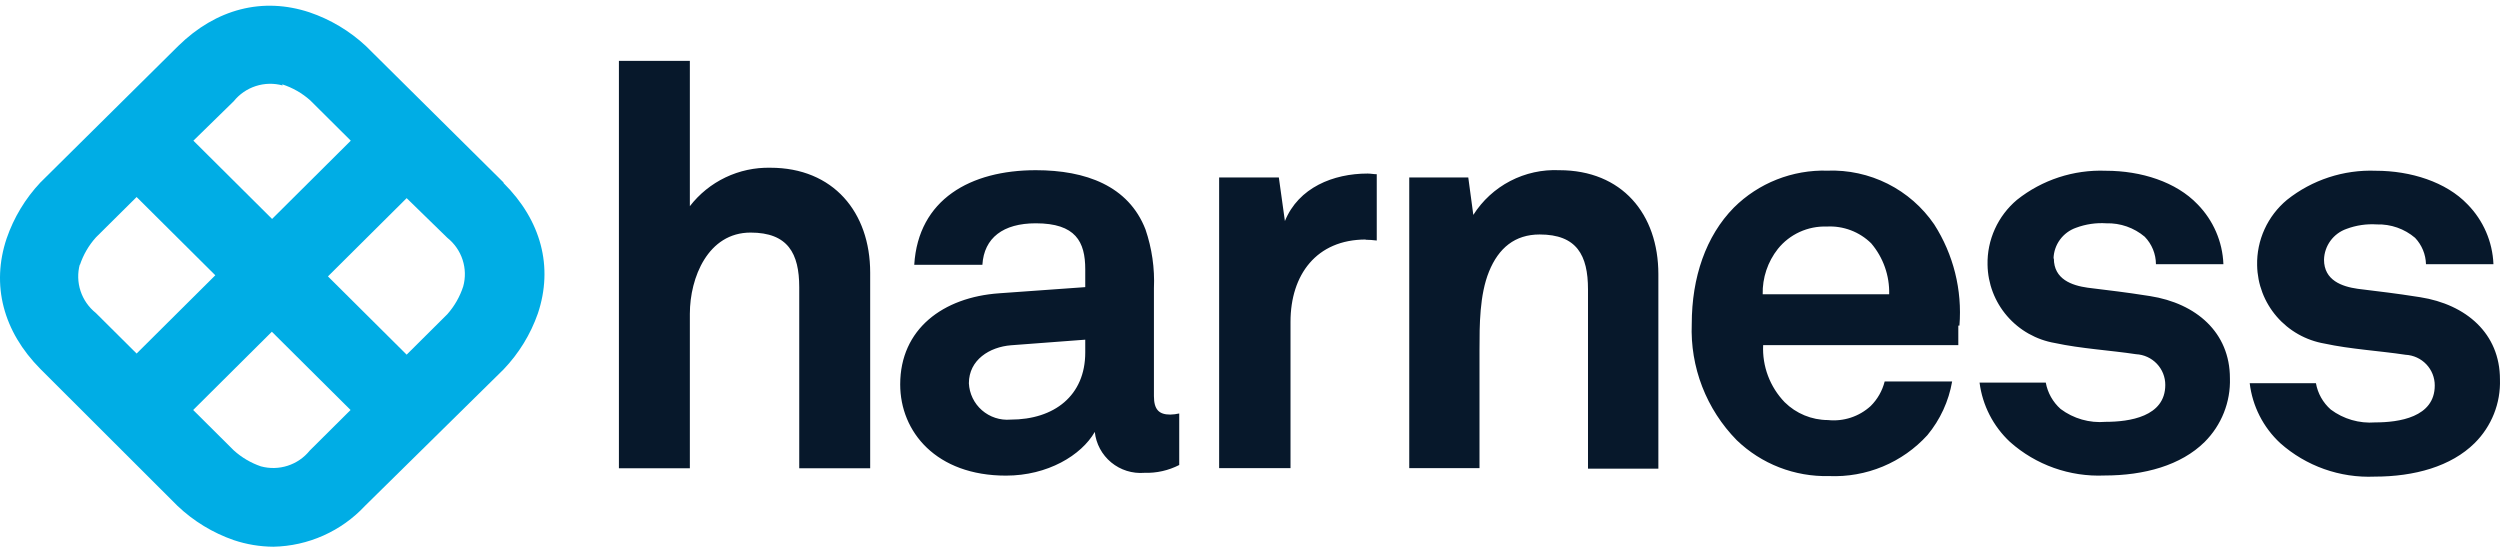
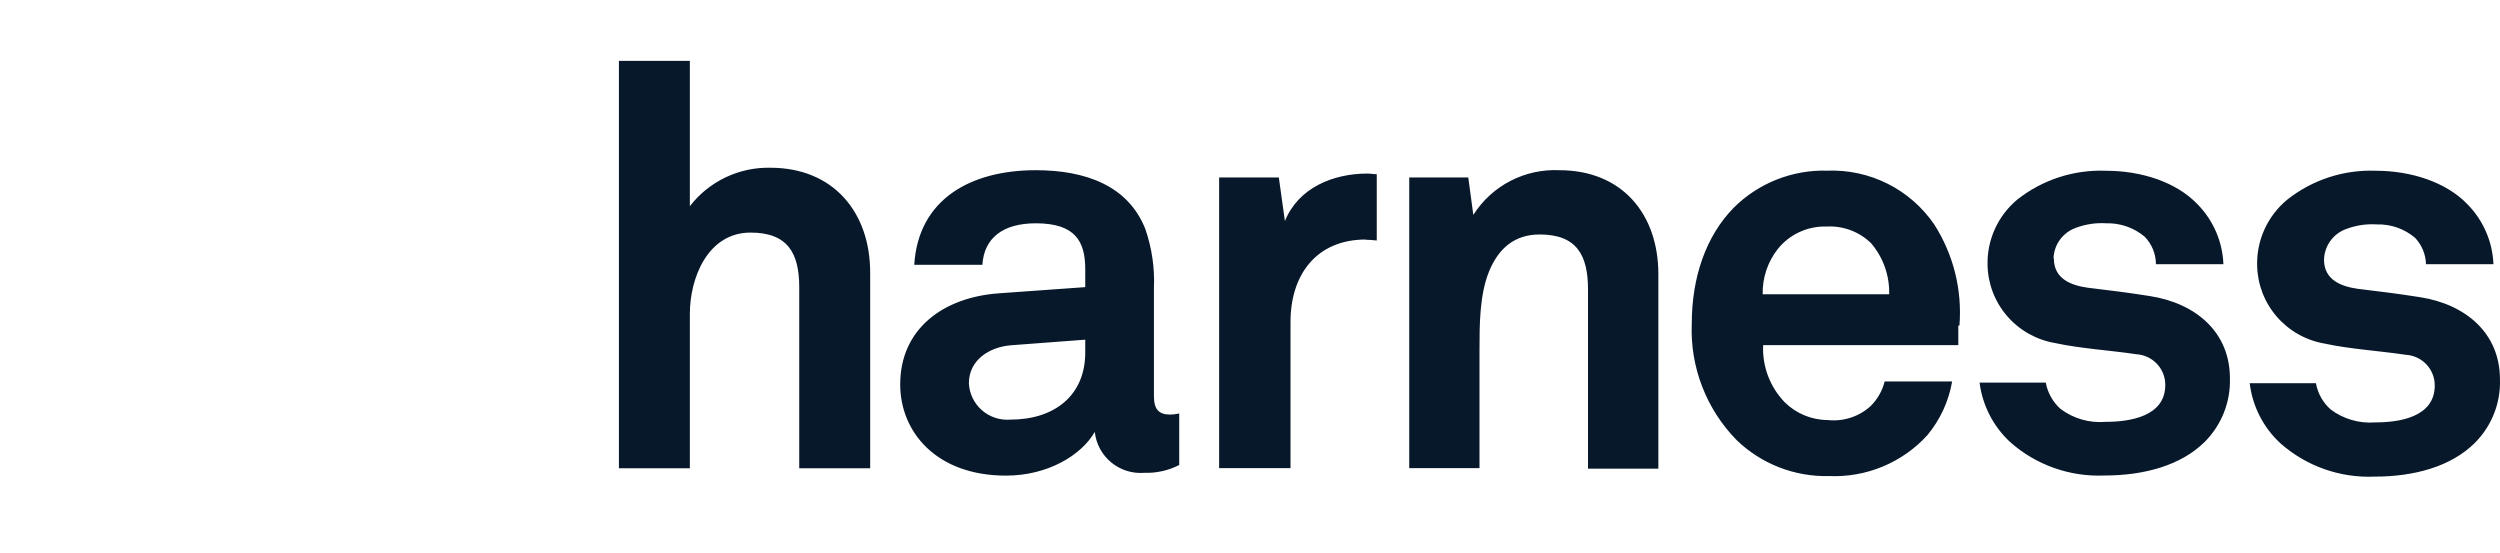
<svg xmlns="http://www.w3.org/2000/svg" width="262" height="58" viewBox="0 0 262 58" fill="none">
  <g clip-path="url(#clip0_1908_9576)">
-     <path d="M48.544 30.021C48.195 31.092 47.63 32.081 46.883 32.926L42.617 37.168L34.37 28.966L42.617 20.765L46.883 24.924C47.63 25.52 48.185 26.32 48.48 27.225C48.776 28.131 48.798 29.103 48.544 30.021ZM27.336 48.872C26.285 48.512 25.319 47.942 24.497 47.197L20.244 42.967L28.491 34.766L36.738 42.967L32.461 47.22C31.863 47.963 31.058 48.516 30.148 48.809C29.237 49.103 28.259 49.124 27.336 48.872ZM8.368 27.783C8.722 26.71 9.296 25.72 10.053 24.878L14.317 20.648L22.565 28.849L14.317 37.051L10.041 32.798C9.293 32.2 8.736 31.398 8.439 30.491C8.142 29.584 8.117 28.611 8.368 27.689V27.783ZM29.575 8.838C30.66 9.187 31.659 9.758 32.509 10.514L36.762 14.743L28.515 22.945L20.267 14.743L24.497 10.608C25.096 9.864 25.9 9.312 26.811 9.018C27.722 8.725 28.699 8.703 29.622 8.956L29.575 8.838ZM52.773 19.125L38.329 4.808C36.637 3.236 34.629 2.038 32.438 1.293C27.525 -0.335 22.647 0.93 18.689 4.808L4.232 19.125C2.651 20.808 1.447 22.804 0.698 24.983C-0.94 29.869 0.332 34.731 4.232 38.667L18.606 53.02C20.29 54.618 22.299 55.841 24.497 56.605C25.837 57.055 27.241 57.288 28.656 57.296C30.461 57.26 32.241 56.862 33.888 56.127C35.536 55.393 37.018 54.336 38.246 53.02L52.773 38.714C54.376 37.038 55.601 35.041 56.367 32.856C58.005 27.971 56.72 23.109 52.773 19.184" fill="#00ADE5" />
    <path d="M254.243 27.69H261.313C261.22 25.333 260.251 23.095 258.591 21.41C256.352 19.067 252.641 17.895 248.988 17.895C245.619 17.765 242.315 18.847 239.681 20.941C238.674 21.778 237.868 22.829 237.326 24.018C236.783 25.207 236.517 26.502 236.547 27.807C236.581 29.778 237.306 31.676 238.596 33.173C239.887 34.67 241.662 35.673 243.616 36.008C246.327 36.594 249.389 36.77 252.1 37.18C252.929 37.222 253.71 37.58 254.28 38.18C254.851 38.78 255.166 39.576 255.162 40.402C255.162 43.741 251.392 44.268 248.918 44.268C247.254 44.397 245.6 43.918 244.265 42.921C243.446 42.2 242.898 41.226 242.71 40.156H235.769C236.054 42.559 237.185 44.784 238.963 46.435C241.673 48.846 245.225 50.108 248.859 49.95C253.042 49.95 256.871 48.884 259.345 46.435C260.223 45.562 260.911 44.519 261.368 43.37C261.824 42.221 262.037 40.992 261.995 39.757C261.995 34.954 258.461 31.908 253.631 31.146C250.626 30.677 249.861 30.619 247.092 30.267C245.442 30.033 243.557 29.389 243.557 27.209C243.576 26.498 243.811 25.81 244.232 25.234C244.652 24.659 245.239 24.224 245.914 23.988C246.928 23.608 248.013 23.448 249.095 23.519C250.559 23.476 251.987 23.977 253.101 24.925C253.811 25.675 254.218 26.66 254.243 27.69ZM215.21 27.092C215.228 26.381 215.464 25.692 215.885 25.117C216.305 24.542 216.892 24.107 217.567 23.87C218.581 23.491 219.665 23.331 220.747 23.402C222.215 23.363 223.645 23.864 224.765 24.808C225.516 25.582 225.938 26.614 225.943 27.69H233.013C232.925 25.334 231.958 23.096 230.303 21.41C228.064 19.067 224.412 17.895 220.689 17.895C217.319 17.765 214.015 18.847 211.381 20.941C210.389 21.776 209.597 22.82 209.064 23.997C208.529 25.175 208.266 26.457 208.295 27.748C208.326 29.721 209.05 31.619 210.341 33.117C211.633 34.615 213.409 35.617 215.363 35.95C218.074 36.535 221.137 36.711 223.859 37.121C224.688 37.163 225.469 37.522 226.039 38.122C226.61 38.722 226.925 39.517 226.922 40.343C226.922 43.682 223.14 44.209 220.665 44.209C218.982 44.353 217.302 43.873 215.953 42.862C215.139 42.138 214.592 41.165 214.398 40.097H207.458C207.761 42.477 208.891 44.678 210.651 46.318C213.362 48.729 216.913 49.99 220.547 49.833C224.73 49.833 228.571 48.767 231.045 46.318C231.92 45.443 232.608 44.4 233.063 43.251C233.519 42.103 233.735 40.874 233.696 39.64C233.696 34.837 230.161 31.79 225.319 31.029C222.314 30.56 221.549 30.502 218.78 30.15C217.131 29.916 215.245 29.271 215.245 27.092H215.21ZM205.348 34.122C205.654 30.391 204.722 26.663 202.698 23.507C201.463 21.705 199.789 20.243 197.832 19.259C195.873 18.276 193.697 17.802 191.506 17.884C189.695 17.832 187.893 18.148 186.209 18.813C184.526 19.477 182.996 20.477 181.715 21.75C178.769 24.737 177.296 29.084 177.296 33.946C177.207 36.189 177.579 38.426 178.39 40.521C179.201 42.616 180.432 44.525 182.009 46.131C183.289 47.365 184.804 48.334 186.465 48.98C188.126 49.625 189.9 49.935 191.683 49.892C193.612 49.974 195.537 49.633 197.318 48.892C199.1 48.151 200.695 47.028 201.991 45.603C203.332 43.985 204.226 42.047 204.583 39.98H197.513C197.267 40.956 196.759 41.847 196.041 42.557C195.442 43.103 194.734 43.516 193.961 43.769C193.189 44.021 192.372 44.108 191.565 44.022C189.863 44.016 188.233 43.342 187.028 42.147C186.266 41.355 185.674 40.417 185.286 39.389C184.899 38.362 184.726 37.268 184.778 36.172H205.231C205.231 35.528 205.231 34.122 205.231 34.122H205.348ZM197.867 30.841H184.73C184.691 29.12 185.253 27.439 186.321 26.085C186.932 25.324 187.715 24.715 188.604 24.309C189.495 23.902 190.467 23.708 191.447 23.742C192.302 23.696 193.159 23.828 193.961 24.131C194.761 24.434 195.491 24.9 196.1 25.499C197.367 26.99 198.037 28.891 197.985 30.841H197.867ZM166.422 49.118H173.797V28.744C173.797 22.406 169.968 17.837 163.418 17.837C161.632 17.755 159.857 18.146 158.274 18.969C156.691 19.792 155.355 21.019 154.404 22.523L153.875 18.598H147.689V49.06H155.052V36.653C155.052 34.075 155.052 30.912 156.053 28.451C157.055 25.991 158.764 24.573 161.356 24.573C165.244 24.573 166.422 26.741 166.422 30.326V49.118ZM143.105 25.124C143.499 25.129 143.892 25.156 144.284 25.206V18.258C143.966 18.258 143.647 18.188 143.329 18.188C139.736 18.188 136.083 19.653 134.658 23.167L134.022 18.598H127.765V49.06H135.246V33.724C135.246 28.803 137.957 25.101 143.14 25.101L143.105 25.124ZM119.931 49.552C121.198 49.592 122.456 49.31 123.583 48.732V43.331C123.274 43.403 122.957 43.442 122.64 43.448C121.463 43.448 120.932 42.921 120.932 41.515V30.209C121.024 28.118 120.724 26.028 120.048 24.046C118.269 19.477 113.793 17.837 108.55 17.837C101.716 17.837 96.237 20.883 95.813 27.748H102.954C103.129 24.925 105.132 23.402 108.55 23.402C112.731 23.402 113.734 25.335 113.734 28.217V30.091L104.721 30.736C98.829 31.146 94.341 34.485 94.341 40.285C94.341 45.264 98.122 49.845 105.427 49.845C109.787 49.845 113.321 47.724 114.734 45.264C114.865 46.512 115.484 47.659 116.454 48.461C117.425 49.262 118.672 49.654 119.931 49.552ZM113.734 36.945C113.734 41.456 110.494 43.975 105.898 43.975C105.359 44.02 104.815 43.956 104.302 43.787C103.787 43.618 103.313 43.348 102.905 42.992C102.498 42.637 102.168 42.204 101.933 41.718C101.699 41.233 101.564 40.705 101.539 40.167C101.539 37.707 103.719 36.36 105.957 36.184L113.734 35.598V36.945ZM83.76 49.072H91.195V28.569C91.195 22.242 87.33 17.579 80.732 17.579C79.107 17.545 77.496 17.892 76.031 18.592C74.565 19.293 73.286 20.326 72.297 21.609V6.378H64.862V49.072H72.297V32.88C72.297 29.096 74.194 24.374 78.659 24.374C82.57 24.374 83.76 26.553 83.76 30.103V49.072Z" fill="#07182B" />
  </g>
  <defs>
    <clipPath id="clip0_1908_9576">
      <rect width="262" height="56.801" fill="white" transform="translate(0 0.6)" />
    </clipPath>
  </defs>
</svg>